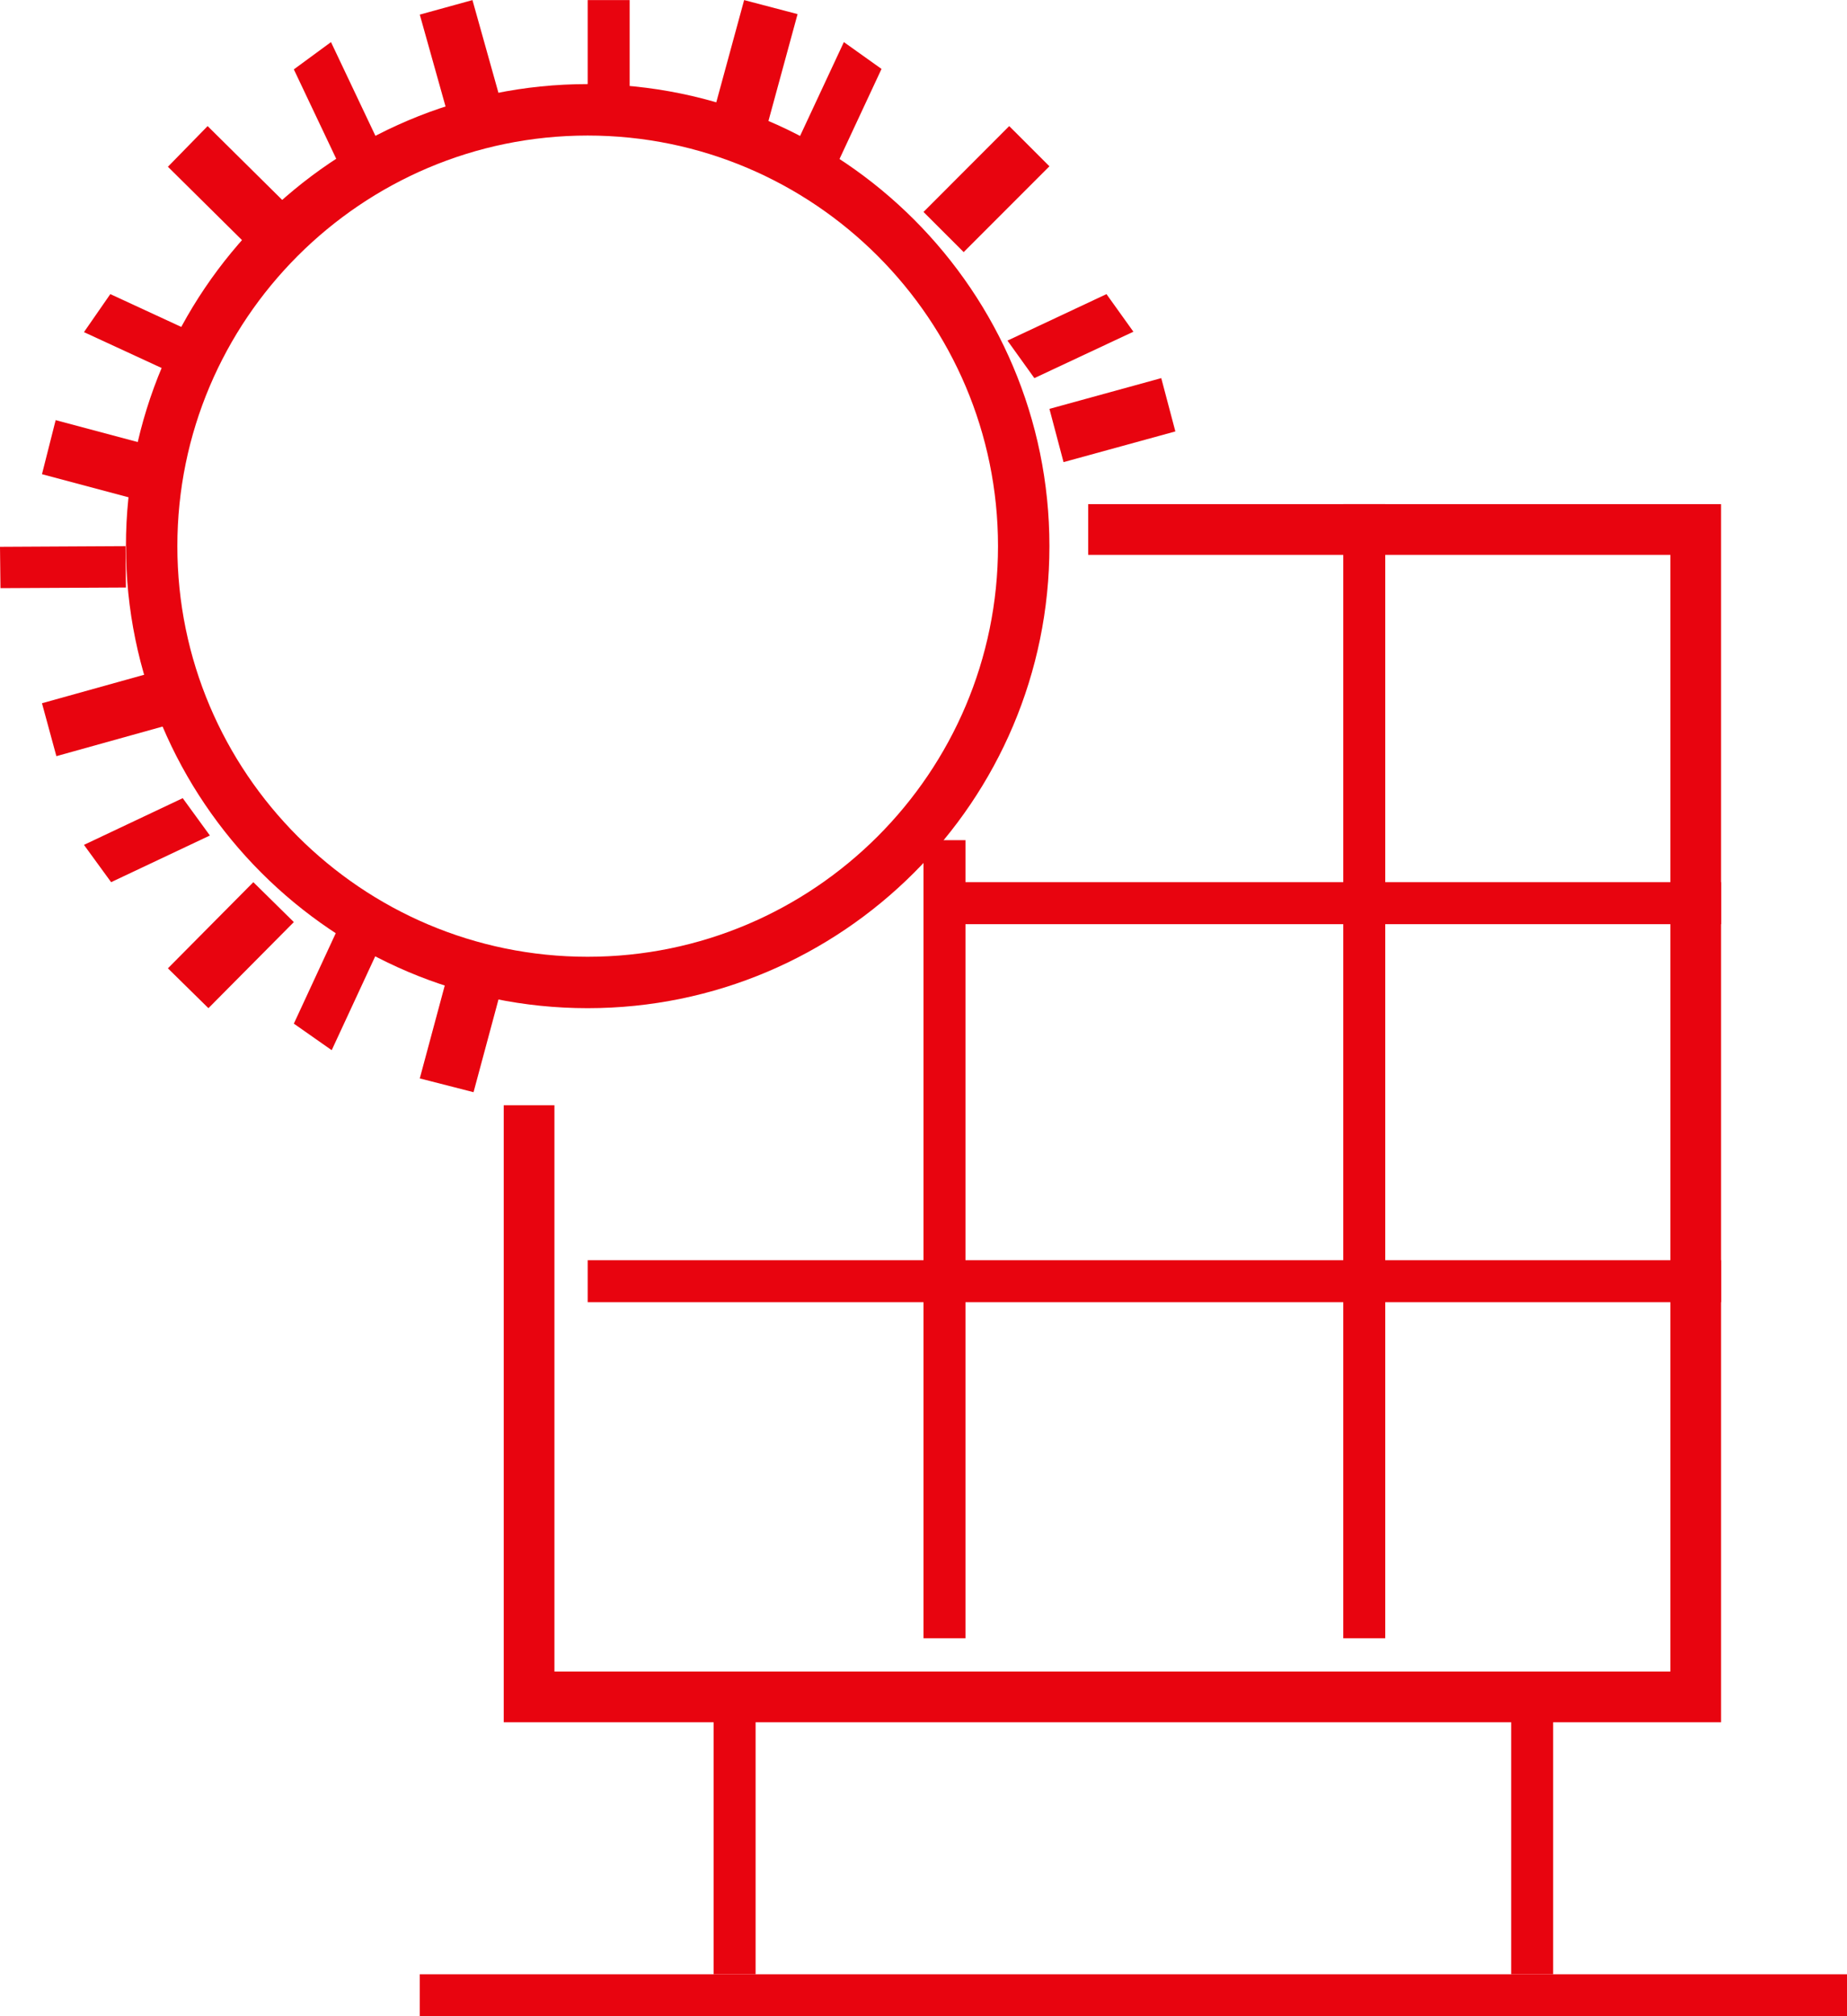
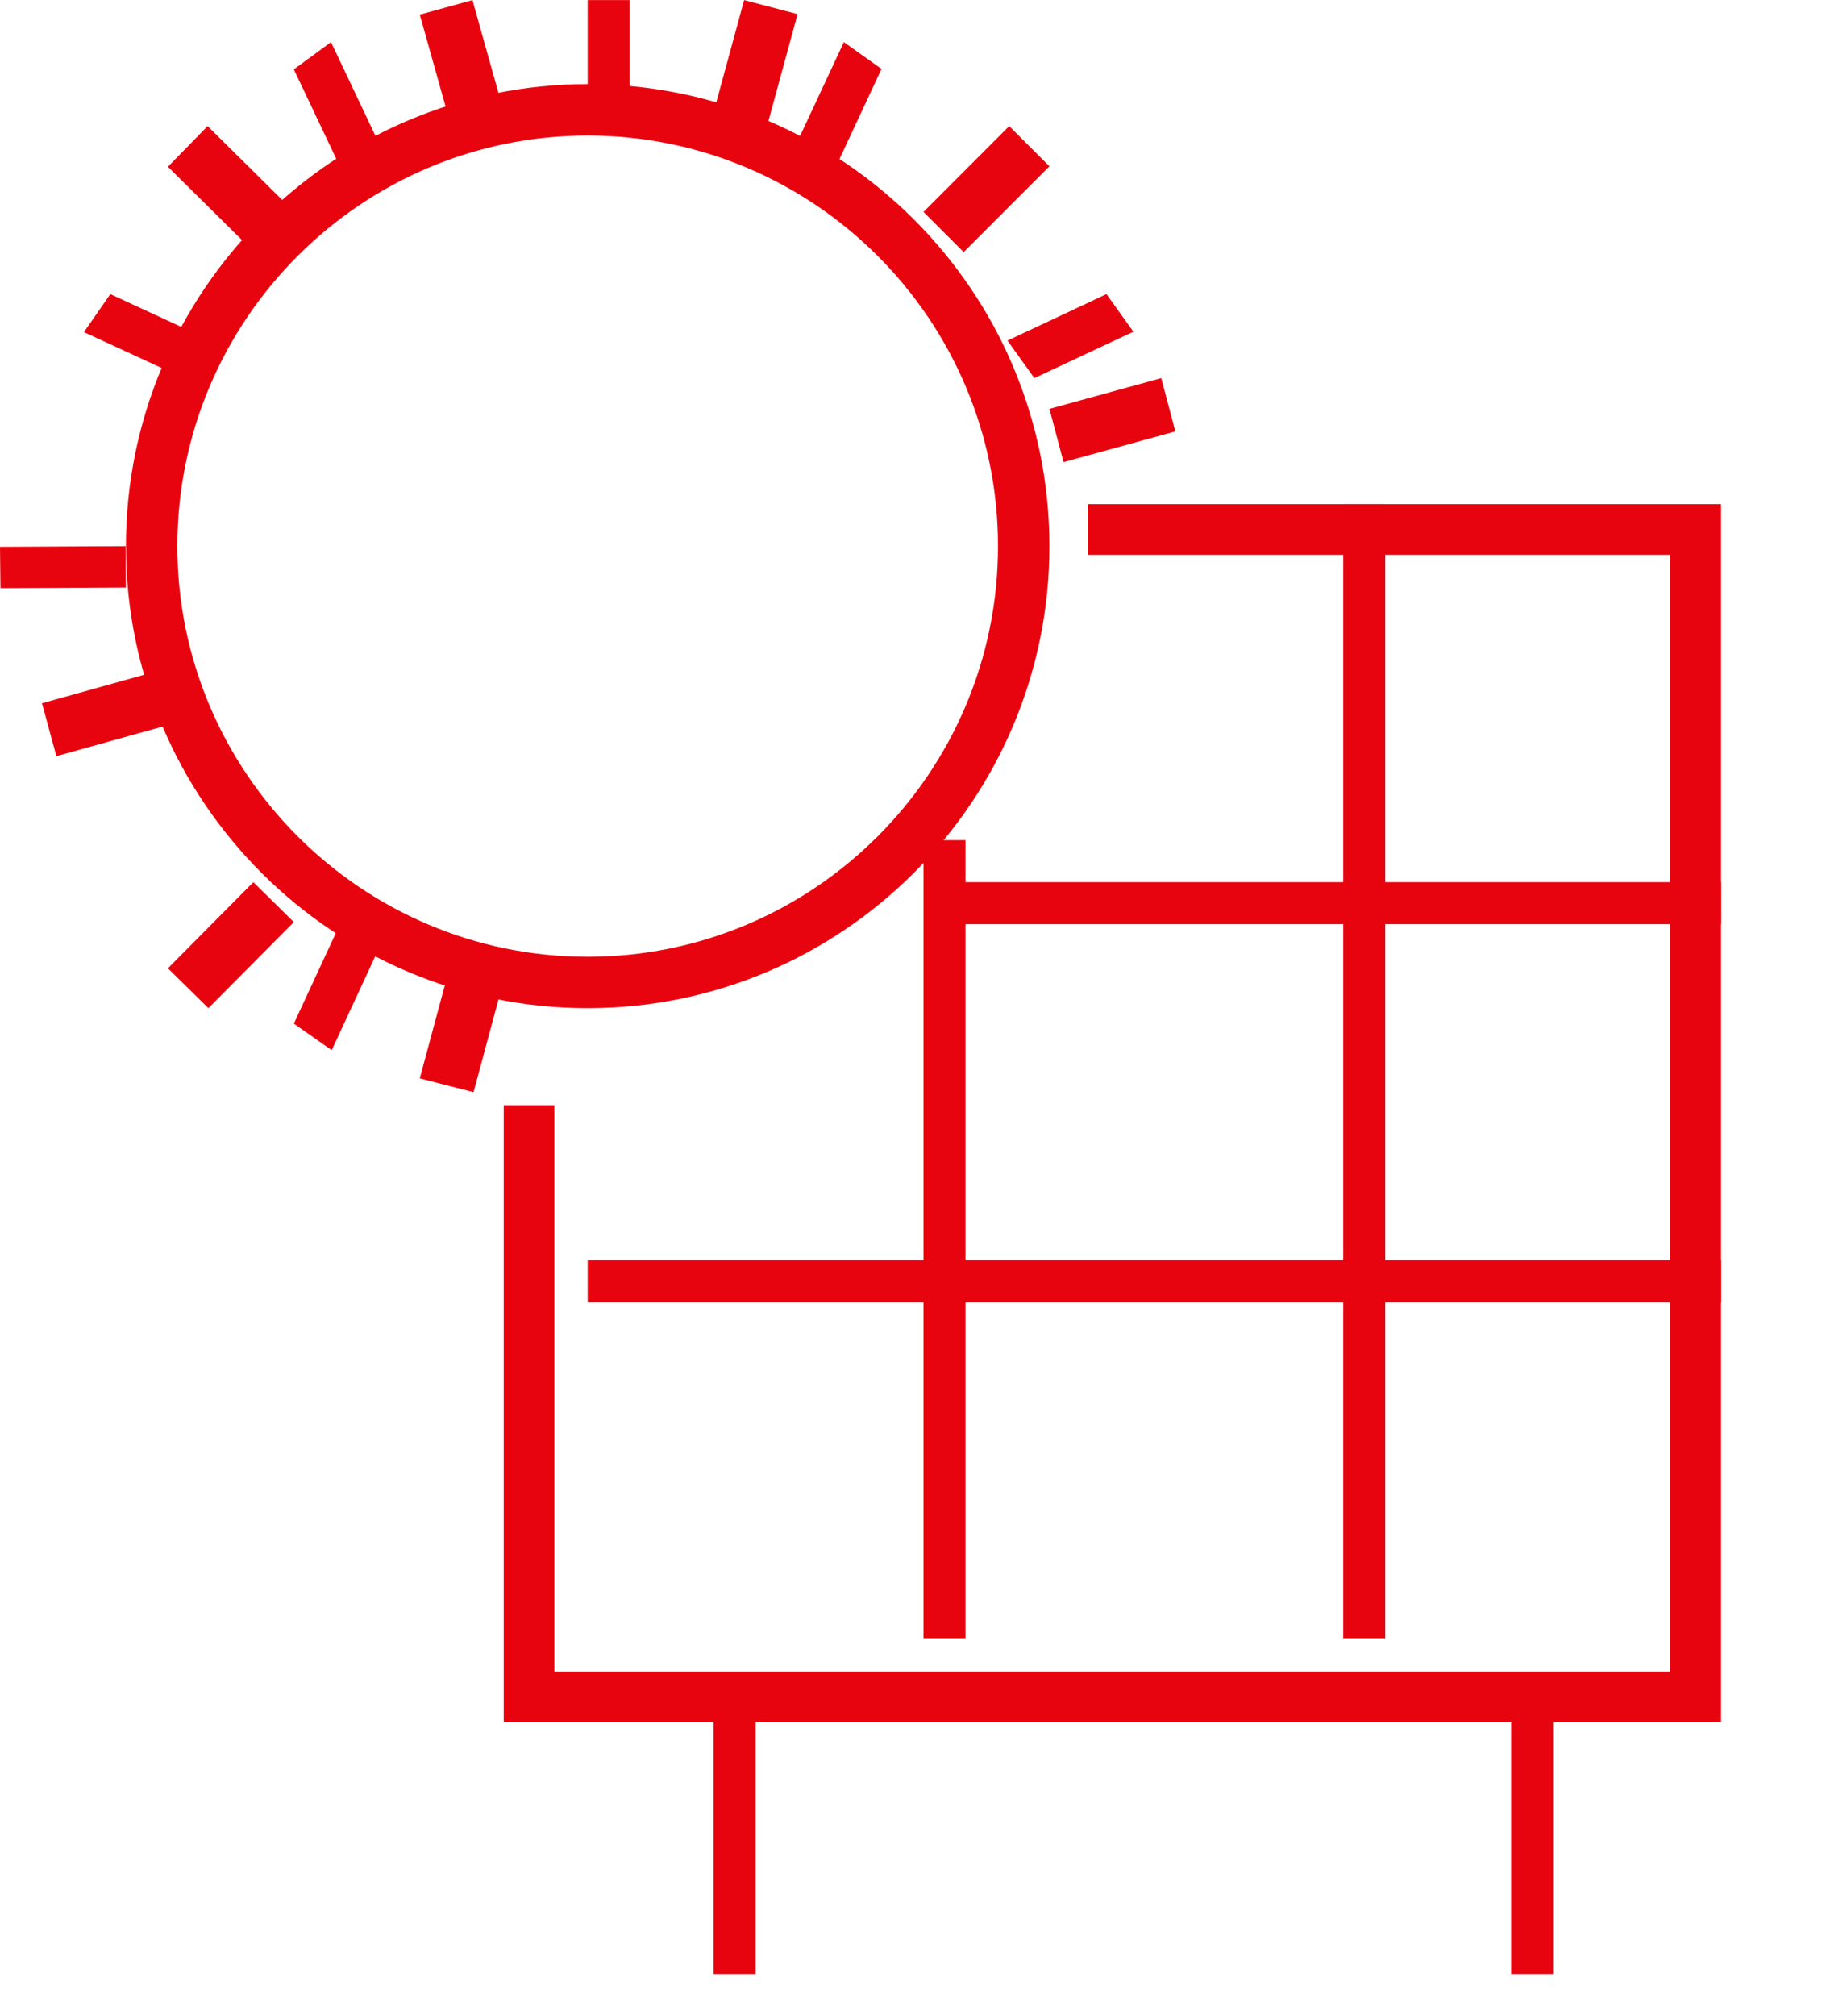
<svg xmlns="http://www.w3.org/2000/svg" width="44" height="48" viewBox="0 0 44 48" fill="none">
  <path d="M41 41.002H12V26.313H13.208V39.794H39.792V13.21H25.923V12.002H41V41.002Z" fill="#E8040F" />
  <path d="M33 39.002H32V12.002H33V39.002Z" fill="#E8040F" />
  <path d="M23 39.002H22V20.002H23V39.002Z" fill="#E8040F" />
  <path d="M41 22.002H22V21.002H41V22.002Z" fill="#E8040F" />
  <path d="M41 31.002H14V30.002H41V31.002Z" fill="#E8040F" />
  <path d="M18 47.002H17V40.002H18V47.002Z" fill="#E8040F" />
  <path d="M37 47.002H36V40.002H37V47.002Z" fill="#E8040F" />
-   <path d="M44 48.002H10V47.002H44V48.002Z" fill="#E8040F" />
  <path d="M13.999 3.227C8.61 3.227 4.225 7.612 4.225 13.002C4.225 18.392 8.61 22.778 13.999 22.778C19.39 22.778 23.775 18.392 23.775 13.002C23.775 7.612 19.39 3.227 13.999 3.227ZM13.999 24.002C7.934 24.002 3 19.069 3 13.002C3 6.936 7.934 2.002 13.999 2.002C20.066 2.002 25 6.936 25 13.002C25 19.069 20.066 24.002 13.999 24.002Z" fill="#E8040F" />
  <path d="M15 3.002H14V0.002H15V3.002Z" fill="#E8040F" />
  <path d="M18.273 3.002L17 2.669L17.727 0.002L19 0.336L18.273 3.002Z" fill="#E8040F" />
  <path d="M19.898 4.002L19 3.364L20.103 1.002L21 1.641L19.898 4.002Z" fill="#E8040F" />
  <path d="M22.957 6.002L22 5.046L24.042 3.002L25 3.959L22.957 6.002Z" fill="#E8040F" />
  <path d="M24.641 9.002L24 8.109L26.359 7.002L27 7.897L24.641 9.002Z" fill="#E8040F" />
  <path d="M25.336 11.002L25 9.734L27.664 9.002L28 10.271L25.336 11.002Z" fill="#E8040F" />
  <path d="M11.281 26.002L10 25.674L10.719 23.002L12 23.331L11.281 26.002Z" fill="#E8040F" />
  <path d="M7.902 25.002L7 24.37L8.098 22.002L9 22.635L7.902 25.002Z" fill="#E8040F" />
  <path d="M4.965 24.002L4 23.053L6.035 21.002L7 21.952L4.965 24.002Z" fill="#E8040F" />
-   <path d="M2.647 21.002L2 20.114L4.353 19.002L5 19.891L2.647 21.002Z" fill="#E8040F" />
  <path d="M1.343 18.002L1 16.742L3.657 16.002L4 17.262L1.343 18.002Z" fill="#E8040F" />
  <path d="M0.011 14.002L0 13.018L2.99 13.002L3 13.987L0.011 14.002Z" fill="#E8040F" />
-   <path d="M3.674 12.002L1 11.289L1.326 10.002L4 10.716L3.674 12.002Z" fill="#E8040F" />
  <path d="M4.372 9.002L2 7.907L2.628 7.002L5 8.098L4.372 9.002Z" fill="#E8040F" />
  <path d="M6.054 6.002L4 3.97L4.946 3.002L7 5.034L6.054 6.002Z" fill="#E8040F" />
  <path d="M8.115 4.002L7 1.652L7.885 1.002L9 3.353L8.115 4.002Z" fill="#E8040F" />
  <path d="M10.745 3.002L10 0.348L11.255 0.002L12 2.658L10.745 3.002Z" fill="#E8040F" />
</svg>